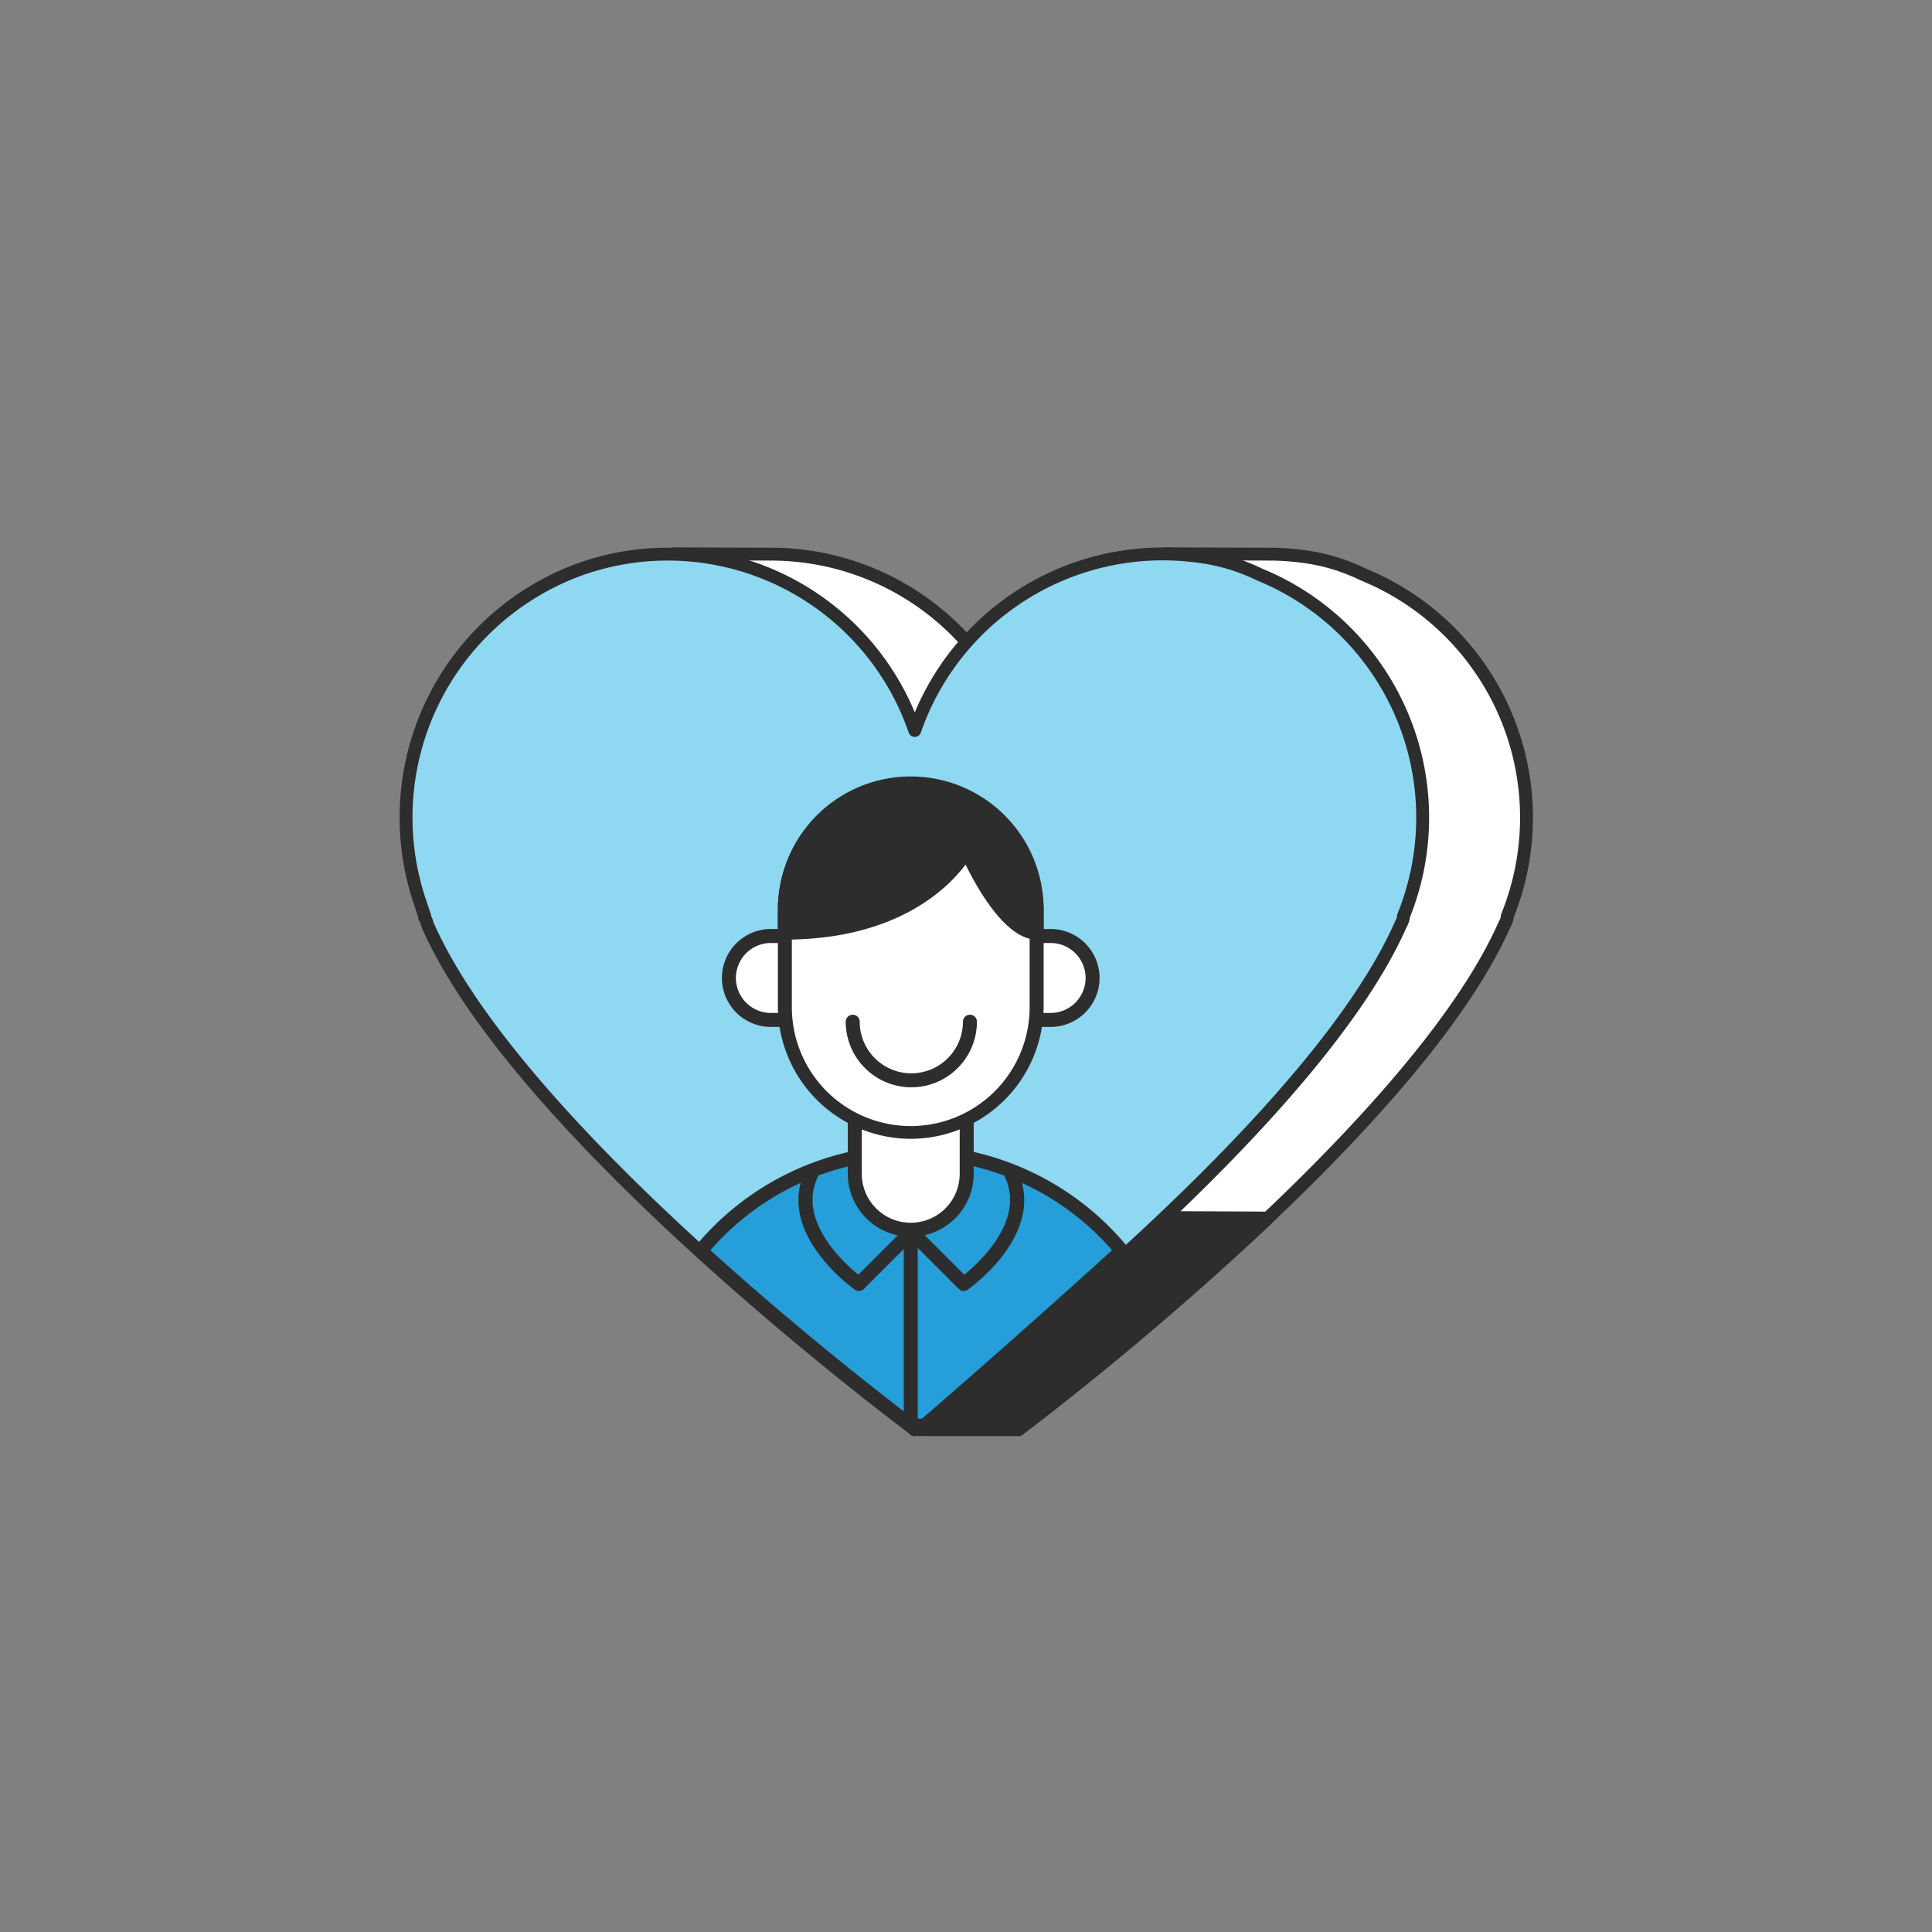
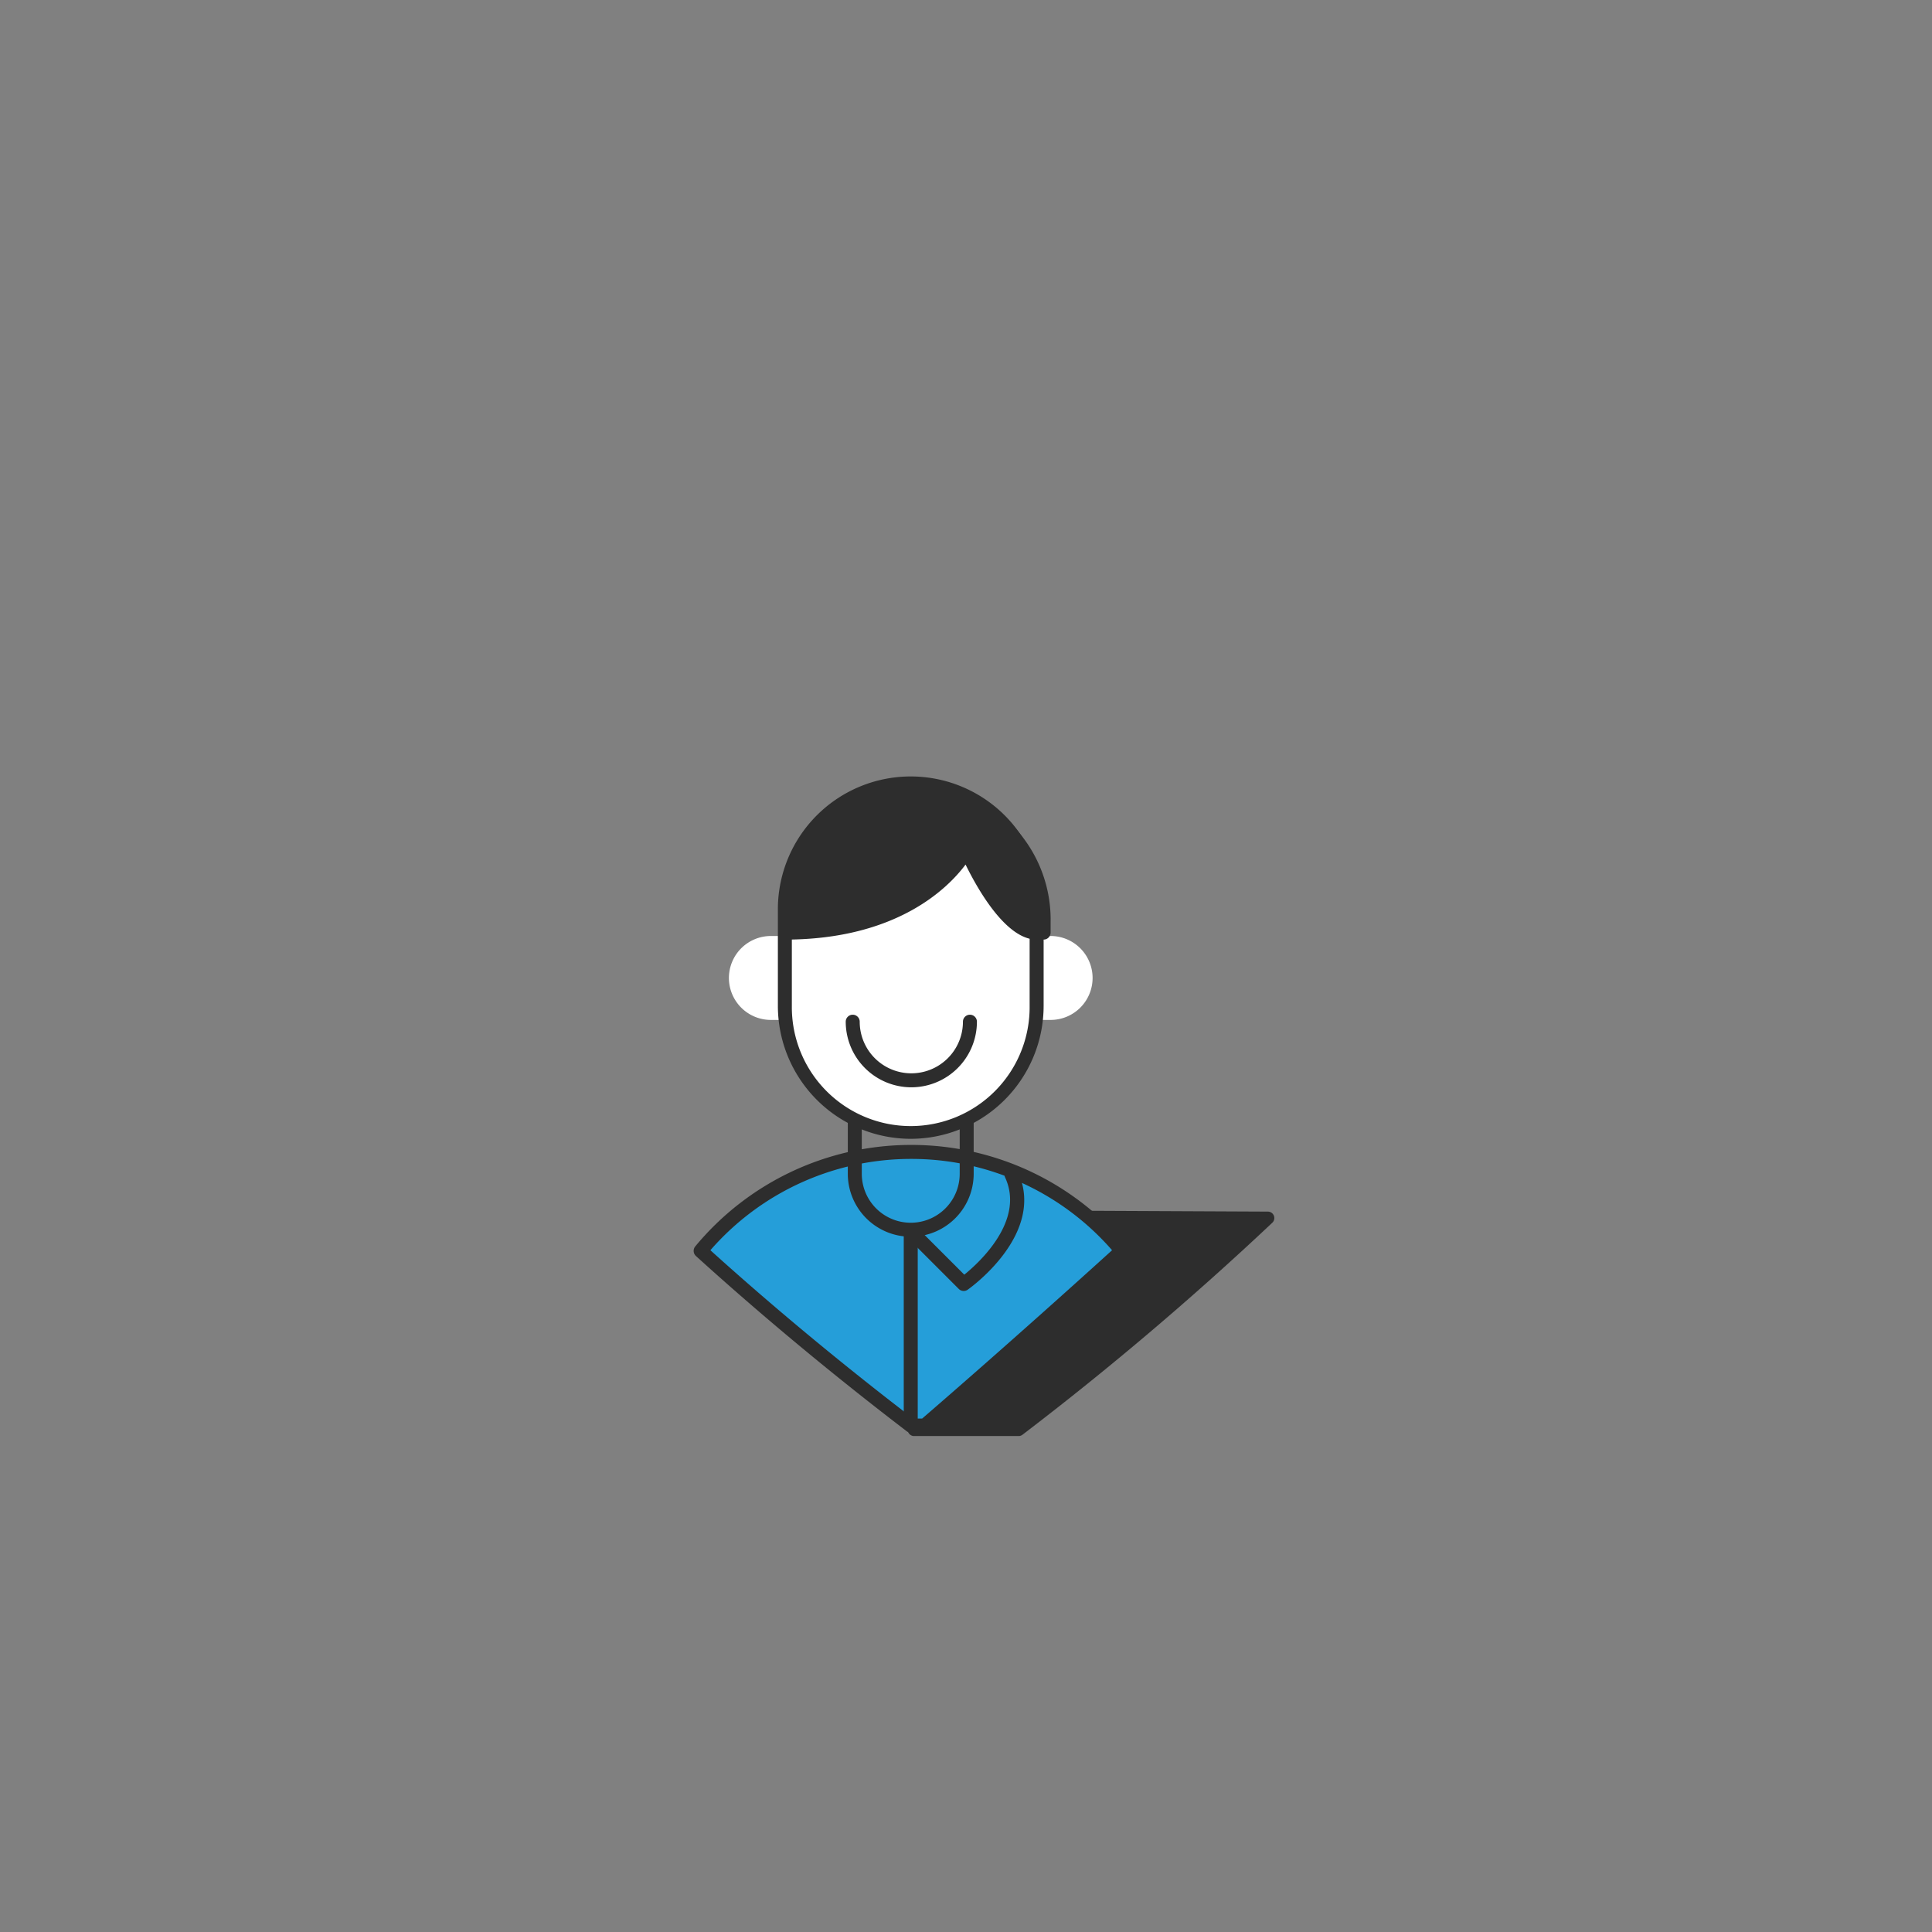
<svg xmlns="http://www.w3.org/2000/svg" width="150" height="150" viewBox="0 0 150 150">
  <rect x="0" y="0" width="150" height="150" fill="#808080" stroke="none" />
  <title>Life</title>
-   <path d="M105.838,44.6a15.026,15.026,0,0,0-4.934-1.431,20.379,20.379,0,0,0-2.176-.146L90.493,43l1.003,1.207A20.369,20.369,0,0,0,79.083,56.712,20.358,20.358,0,0,0,59.936,43.023L52.359,43l.981,1.119c-.045.016-.09.024-.136.041A20.5,20.5,0,0,0,40.705,70.145q.165.495.329.991V71.246a1.86,1.86,0,0,1,.219.55c5.095,11.627,21.754,26.299,31.176,33.973V110.994H79.083s30.483-22.792,37.72-39.197a1.863,1.863,0,0,0,.219-.55v-.11A20.386,20.386,0,0,0,105.838,44.6Z" fill="#fff" stroke="#2d2d2d" stroke-linecap="round" stroke-linejoin="round" />
  <path d="M79.03,94.479,68.122,102.182c1.541,1.312,2.996,2.519,4.307,3.587L70.97,110.994H79.083A244.716,244.716,0,0,0,98.438,94.569Z" fill="#2d2d2d" stroke="#2d2d2d" stroke-linejoin="round" />
-   <path d="M92.843,43.169a20.376,20.376,0,0,0-21.821,13.543A20.283,20.283,0,0,0,45.247,44.124l-.103.036A20.499,20.499,0,0,0,32.644,70.145l.329.991h0v.11a1.865,1.865,0,0,1,.219.551c7.237,16.516,37.83,39.197,37.83,39.197h0s30.483-22.792,37.72-39.197a1.865,1.865,0,0,0,.219-.551v-.11h0A20.387,20.387,0,0,0,97.777,44.6,15.027,15.027,0,0,0,92.843,43.169Z" fill="#8fd8f2" stroke="#2d2d2d" stroke-linecap="round" stroke-linejoin="round" />
  <path d="M70.748,89.435a21.198,21.198,0,0,1,16.347,7.68c-8.576,7.789-15.299,13.564-15.299,13.564l-1.086.001-.001-.001.001.001v-.001c.016-.015-7.735-5.774-16.31-13.563A21.198,21.198,0,0,1,70.748,89.435Z" fill="#259ed9" />
  <path d="M70.71,111.224a.545.545,0,0,1-.366-.142c-.043-.035-.162-.126-.35-.269-7.026-5.39-12.558-10.205-15.96-13.295a.543.543,0,0,1-.053-.749,21.736,21.736,0,0,1,16.765-7.877h.002a21.734,21.734,0,0,1,16.765,7.877.543.543,0,0,1-.053.749c-8.483,7.705-15.243,13.516-15.31,13.574a.544.544,0,0,1-.353.131l-1.086.002Zm.187-1.088h.698c1.031-.888,7.157-6.185,14.746-13.069a20.648,20.648,0,0,0-15.593-7.089h-.002a20.649,20.649,0,0,0-15.592,7.089c3.425,3.096,8.794,7.743,15.522,12.898C70.762,110.032,70.835,110.088,70.897,110.137Z" fill="#2d2d2d" />
-   <path d="M70.71,95.476h0a4.344,4.344,0,0,1-4.344-4.344V84.616a4.344,4.344,0,0,1,4.344-4.344h0a4.344,4.344,0,0,1,4.344,4.344v6.516A4.344,4.344,0,0,1,70.71,95.476Z" fill="#fff" />
  <path d="M70.71,96.019a4.892,4.892,0,0,1-4.887-4.887v-6.516a4.887,4.887,0,0,1,9.774,0v6.516A4.892,4.892,0,0,1,70.71,96.019Zm0-15.204a3.805,3.805,0,0,0-3.801,3.801v6.516a3.801,3.801,0,0,0,7.602,0v-6.516A3.805,3.805,0,0,0,70.71,80.816Z" fill="#2d2d2d" />
  <path d="M59.851,72.671h21.719a3.258,3.258,0,0,1,3.258,3.258h0a3.258,3.258,0,0,1-3.258,3.258H59.851a3.258,3.258,0,0,1-3.258-3.258h0A3.258,3.258,0,0,1,59.851,72.671Z" fill="#fff" />
-   <path d="M81.57,79.73H59.851a3.801,3.801,0,0,1,0-7.602H81.57a3.801,3.801,0,1,1,0,7.602ZM59.851,73.214a2.715,2.715,0,0,0,0,5.43H81.57a2.715,2.715,0,1,0,0-5.43Z" fill="#2d2d2d" />
  <rect x="60.937" y="60.725" width="19.547" height="27.149" rx="9.774" fill="#fff" />
  <path d="M70.71,88.417A10.328,10.328,0,0,1,60.394,78.101V70.499a10.317,10.317,0,0,1,20.633,0h0v7.602A10.328,10.328,0,0,1,70.71,88.417Zm0-27.149a9.241,9.241,0,0,0-9.231,9.231v7.602a9.231,9.231,0,1,0,18.461,0V70.499A9.241,9.241,0,0,0,70.71,61.268Z" fill="#2d2d2d" />
  <path d="M80.484,71.037V72.407c-2.677,0-5.437-6.4-5.437-6.4S71.742,72.407,60.937,72.407V70.656a9.774,9.774,0,0,1,9.775-9.774q.302,0,.604.019A10.027,10.027,0,0,1,80.484,71.037Z" fill="#2d2d2d" />
-   <path d="M80.484,72.95c-2.385,0-4.601-3.952-5.518-5.826-1.354,1.817-5.329,5.826-14.03,5.826a.543.543,0,0,1-.543-.542v-1.751a10.36,10.36,0,0,1,3.246-7.513,10.253,10.253,0,0,1,7.709-2.784,10.529,10.529,0,0,1,9.678,10.677V72.407a.543.543,0,0,1-.542.543ZM70.704,61.426a9.23,9.23,0,0,0-9.224,9.231V71.858c9.884-.207,13.055-6.041,13.087-6.102a.517.517,0,0,1,.502-.291.543.543,0,0,1,.478.327c.908,2.103,2.798,5.312,4.395,5.956v-.712a9.442,9.442,0,0,0-8.658-9.593Q70.993,61.426,70.704,61.426Z" fill="#2d2d2d" />
+   <path d="M80.484,72.95c-2.385,0-4.601-3.952-5.518-5.826-1.354,1.817-5.329,5.826-14.03,5.826v-1.751a10.36,10.36,0,0,1,3.246-7.513,10.253,10.253,0,0,1,7.709-2.784,10.529,10.529,0,0,1,9.678,10.677V72.407a.543.543,0,0,1-.542.543ZM70.704,61.426a9.23,9.23,0,0,0-9.224,9.231V71.858c9.884-.207,13.055-6.041,13.087-6.102a.517.517,0,0,1,.502-.291.543.543,0,0,1,.478.327c.908,2.103,2.798,5.312,4.395,5.956v-.712a9.442,9.442,0,0,0-8.658-9.593Q70.993,61.426,70.704,61.426Z" fill="#2d2d2d" />
  <rect x="70.167" y="95.476" width="1.086" height="15.204" fill="#2d2d2d" />
  <path d="M74.822,100.231a.542.542,0,0,1-.384-.159l-4.067-4.067a.543.543,0,0,1,.768-.768l3.729,3.729c1.172-.951,4.711-4.192,3.175-7.537a.543.543,0,1,1,.986-.453h0c2.196,4.78-3.644,8.978-3.894,9.154A.54.54,0,0,1,74.822,100.231Z" fill="#2d2d2d" />
-   <path d="M66.689,100.231a.54.54,0,0,1-.313-.1c-.25-.176-6.092-4.374-3.895-9.154a.543.543,0,1,1,.986.453c-1.536,3.345,2.004,6.586,3.176,7.537L70.371,95.238a.543.543,0,1,1,.775.76l-.008.008-4.066,4.067A.542.542,0,0,1,66.689,100.231Z" fill="#2d2d2d" />
  <path d="M70.755,84.418A5.099,5.099,0,0,1,65.662,79.325a.543.543,0,0,1,1.086,0,4.007,4.007,0,0,0,8.014,0,.543.543,0,0,1,1.086,0A5.099,5.099,0,0,1,70.755,84.418Z" fill="#2d2d2d" />
</svg>